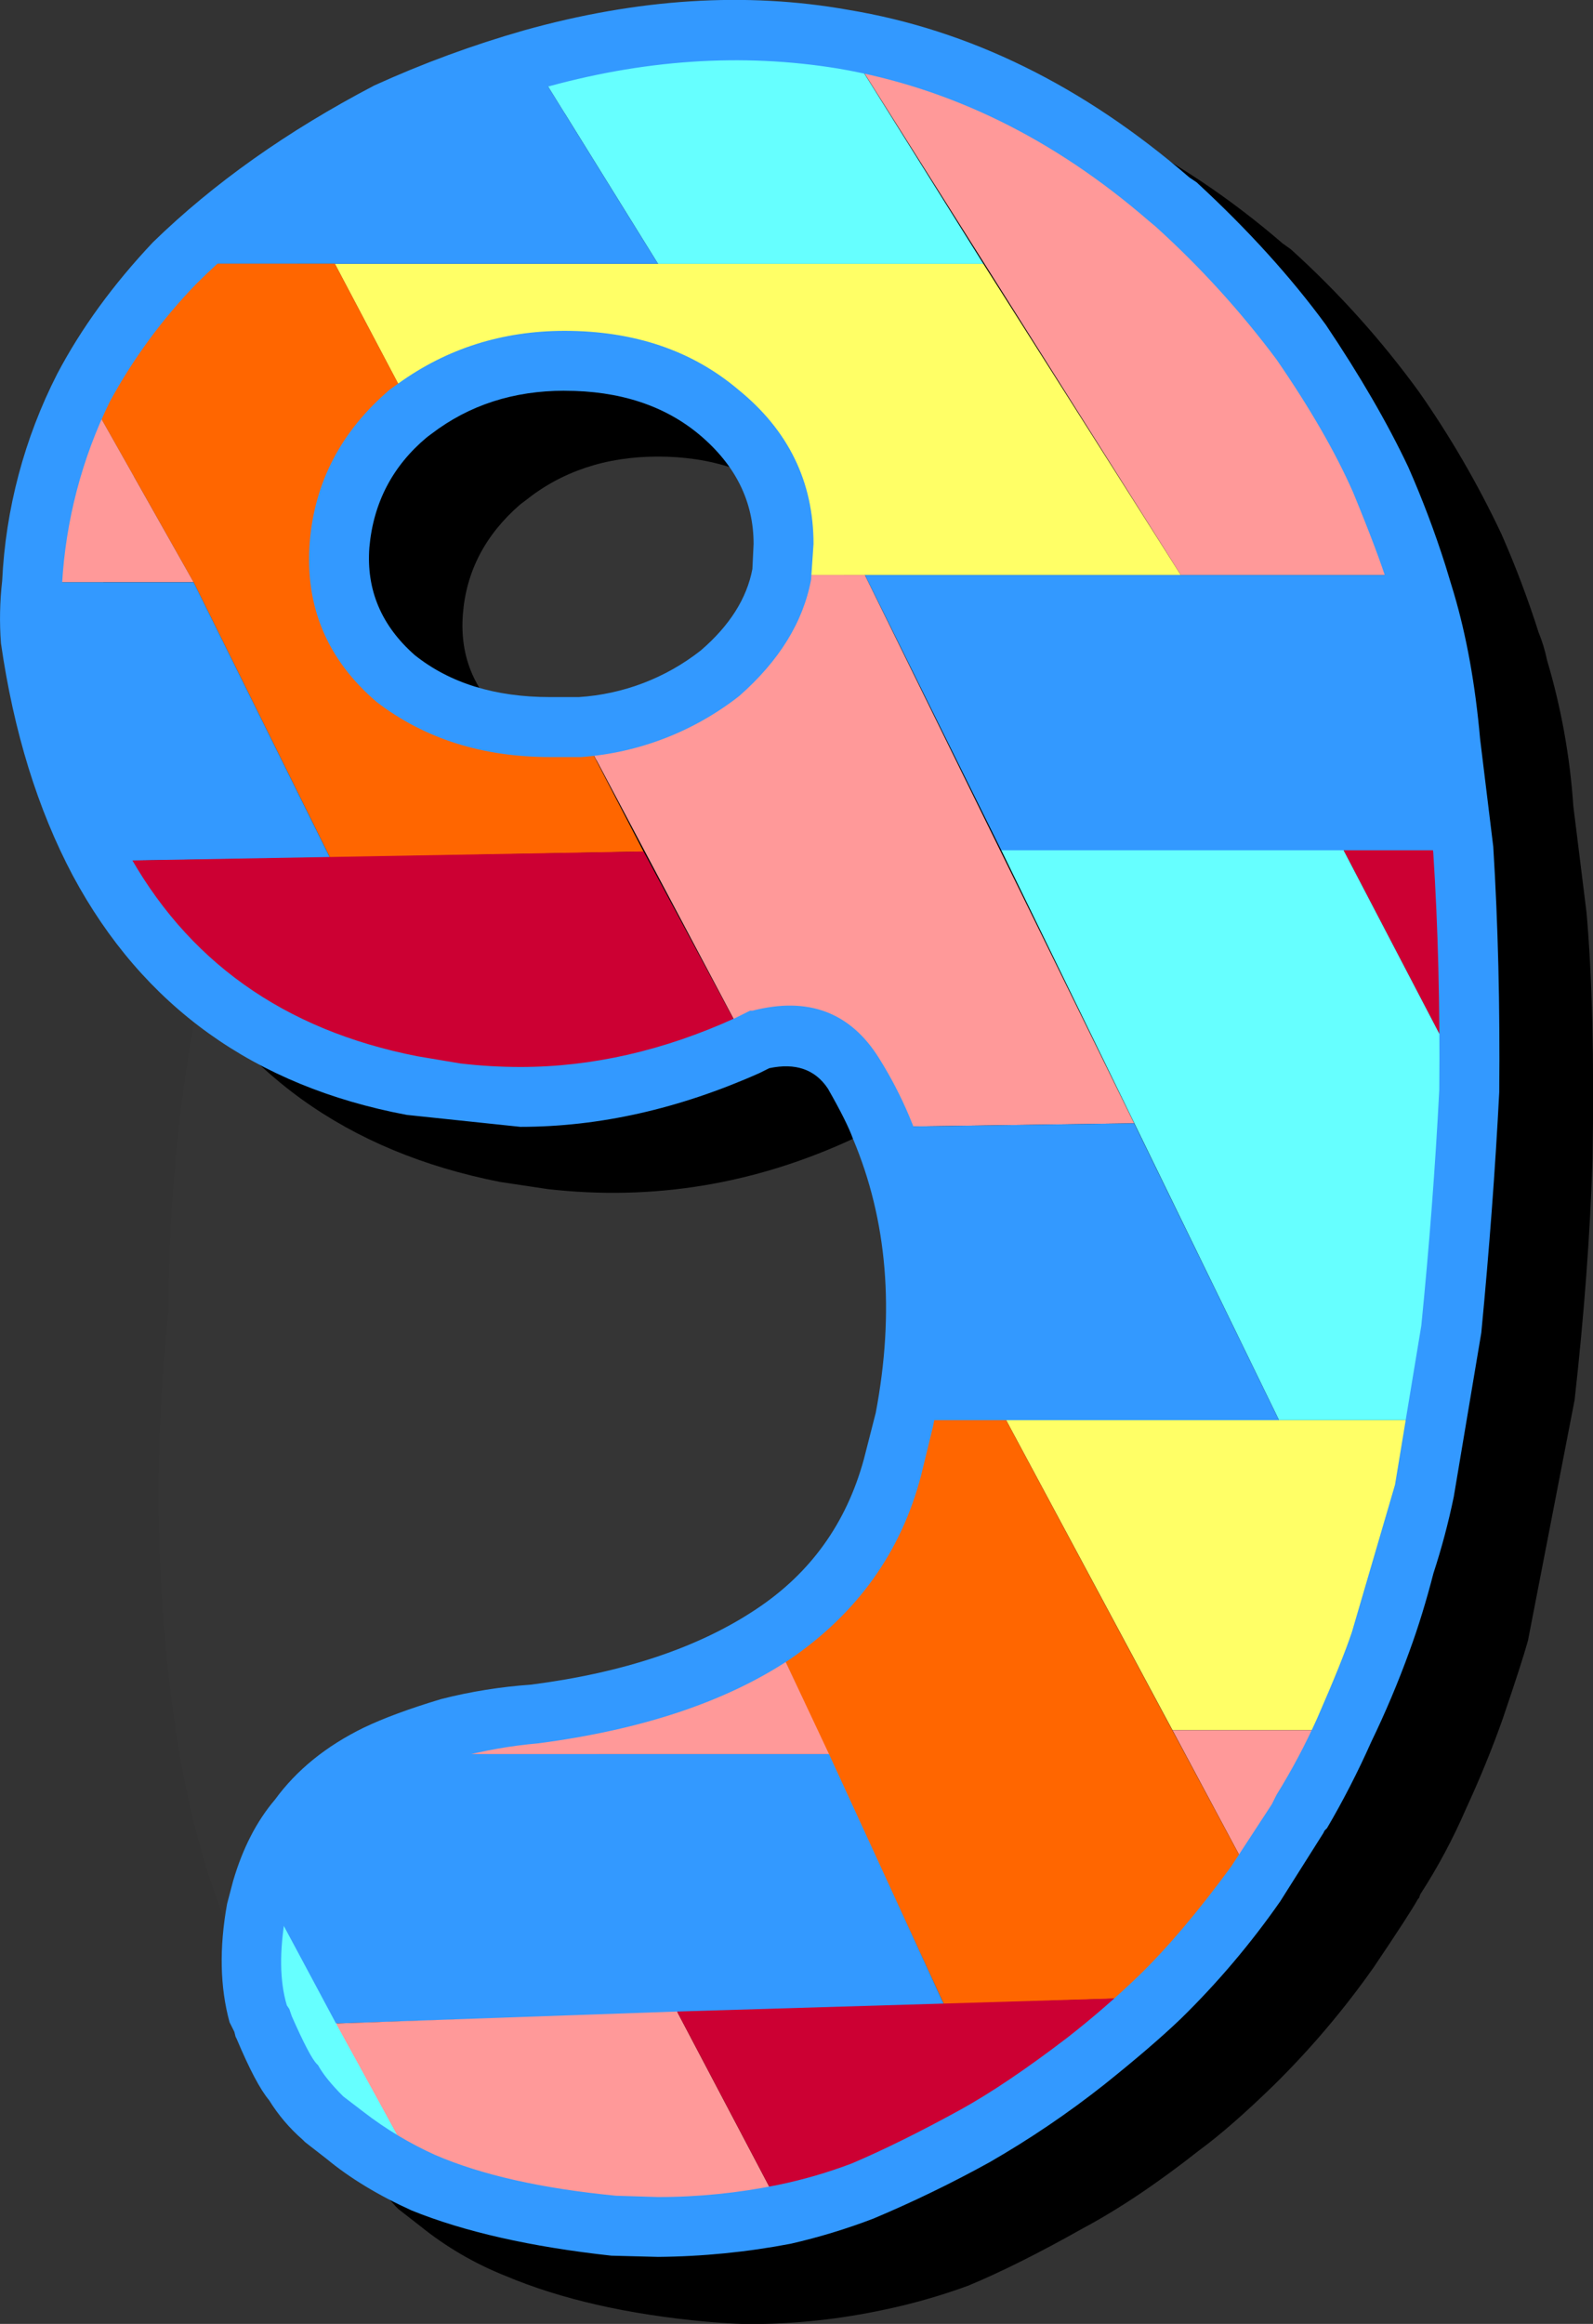
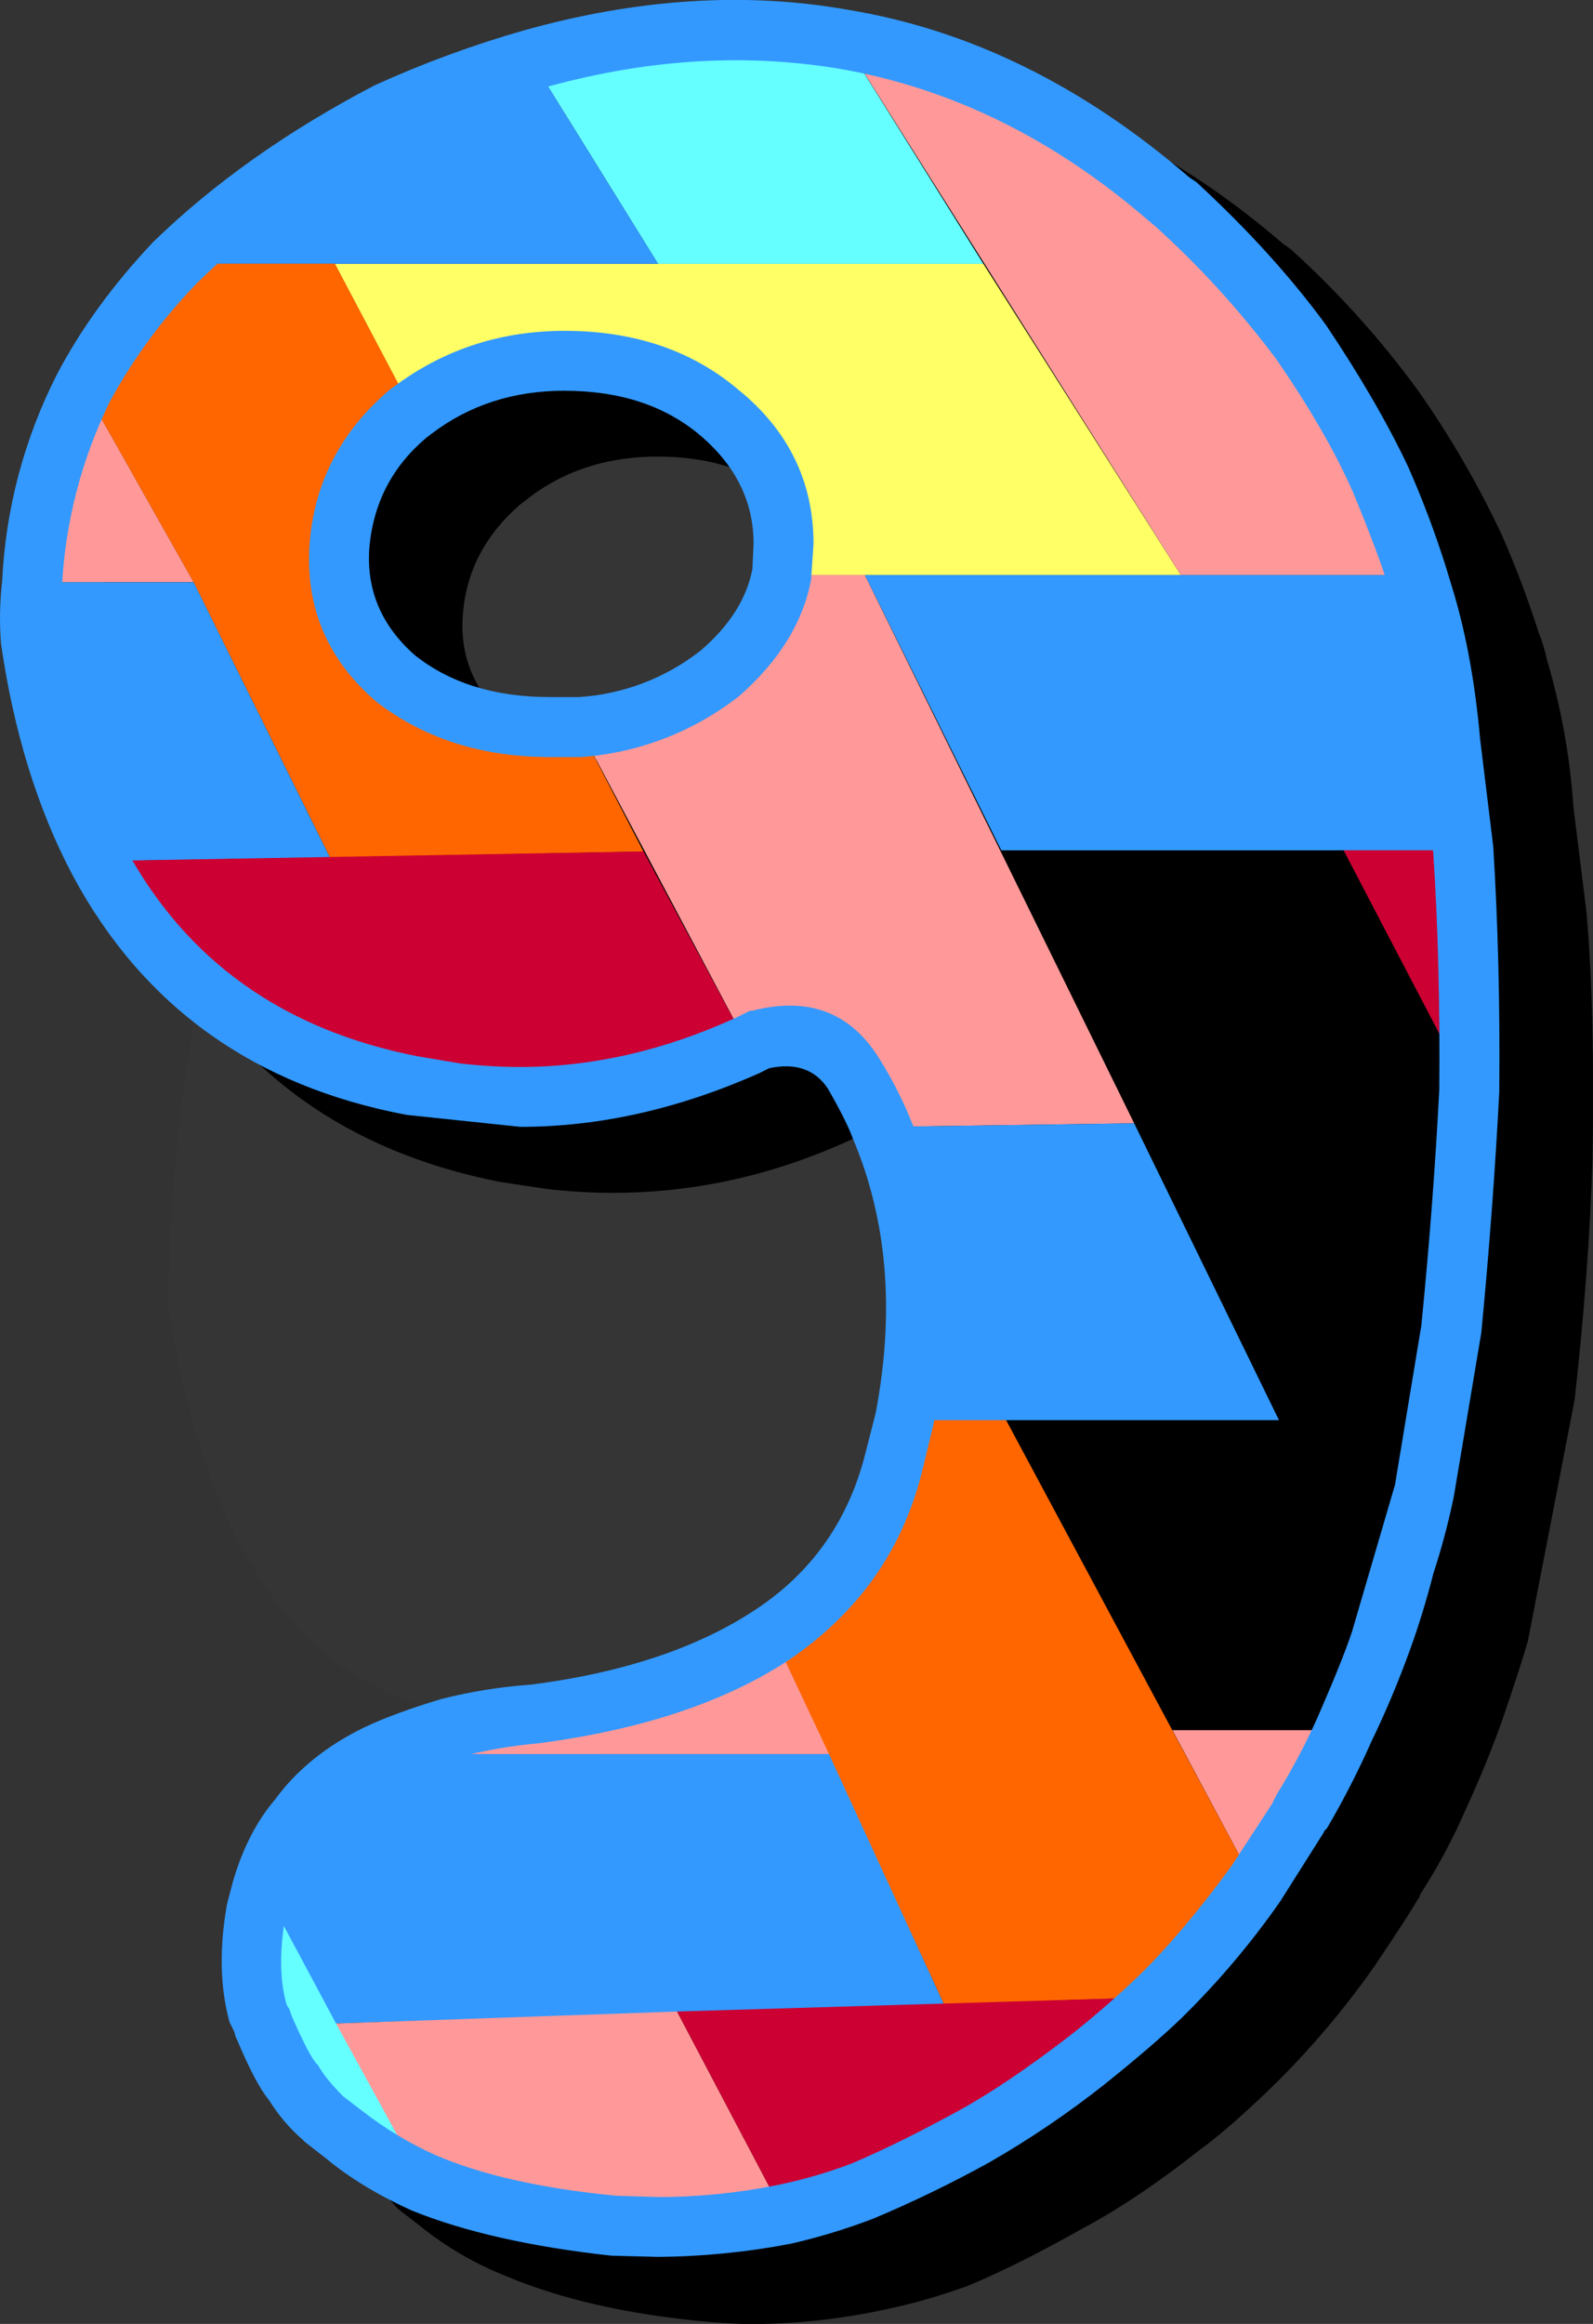
<svg xmlns="http://www.w3.org/2000/svg" version="1.0" id="Layer_1" x="0px" y="0px" viewBox="0 0 648.81 946.19" enable-background="new 0 0 648.81 946.19" xml:space="preserve">
  <rect x="0" y="0" width="648.81" height="946.19" fill="#333333" stroke="none" />
  <title>patchworkletters_0033</title>
-   <path fill="#FFFFFF" fill-opacity="0.01" d="M432.57,447.41c0-162.187-19.04-273.25-57.12-333.19  c-32.433-52.147-74.037-61.313-124.81-27.5c-47.247,31.733-88.85,89.91-124.81,174.53c-38.08,88.853-57.12,179.467-57.12,271.84  c-6.347,59.233-5.29,117.057,3.17,173.47c17.627,111.413,65.227,167.12,142.8,167.12c122,0,194.63-63.113,217.89-189.34  C444.557,618.78,444.557,539.803,432.57,447.41z" />
+   <path fill="#FFFFFF" fill-opacity="0.01" d="M432.57,447.41c0-162.187-19.04-273.25-57.12-333.19  c-32.433-52.147-74.037-61.313-124.81-27.5c-47.247,31.733-88.85,89.91-124.81,174.53c-38.08,88.853-57.12,179.467-57.12,271.84  c17.627,111.413,65.227,167.12,142.8,167.12c122,0,194.63-63.113,217.89-189.34  C444.557,618.78,444.557,539.803,432.57,447.41z" />
  <path d="M38.41,289.21c5.2,35.413,15.11,66.93,29.73,94.55c27.94,52.667,73.103,85.157,135.49,97.47l19.49,2.92  c42.887,4.873,84.313-1.95,124.28-20.47l3.9-1.95c11.373-2.6,19.333,0.323,23.88,8.77c5.527,9.747,9.1,16.57,10.72,20.47  c13.647,32.813,16.57,69.853,8.77,111.12l-4.87,19c-6.5,25.667-20.96,46.137-43.38,61.41c-23.393,15.273-53.937,25.347-91.63,30.22  c-15.273,1.627-27.457,3.74-36.55,6.34c-10.858,2.834-21.456,6.584-31.68,11.21c-15.267,7.48-27.453,17.39-36.56,29.73  c-7.924,9.674-13.586,20.996-16.57,33.14l-2.43,8.78c-3.573,18.847-3.24,35.093,1,48.74l1.46,3.9l1,1.95v1  c4.547,10.72,8.933,19.007,13.16,24.86c2.927,3.9,7.477,9.26,13.65,16.08l1,1l8.77,6.82c10.592,8.562,22.424,15.464,35.09,20.47  c22.42,9.42,49.55,15.593,81.39,18.52c7.8,0.667,13.973,1,18.52,1c18.187-0.069,36.318-2.03,54.1-5.85  c11.593-2.425,22.996-5.684,34.12-9.75c13.333-5.527,28.93-13.323,46.79-23.39c14.62-7.8,30.38-18.36,47.28-31.68  c8.447-6.173,18.68-15.11,30.7-26.81c14.877-14.685,28.414-30.668,40.45-47.76c10.073-14.947,16.073-24.207,18-27.78l0.49-0.49  l0.49-1.46c7.123-10.999,13.318-22.573,18.52-34.6c5.847-12.667,10.883-25,15.11-37c5.2-15.273,8.61-25.833,10.23-31.68l19-98  c3.9-34.767,6.337-67.583,7.31-98.45c0.667-40.287-0.147-73.59-2.44-99.91l-5.39-43.45c-1.359-20.156-4.955-40.098-10.72-59.46  c-0.783-3.835-1.924-7.589-3.41-11.21c-4.32-13.593-9.364-26.946-15.11-40c-9.537-20.256-20.788-39.66-33.63-58  c-15.333-21.083-32.81-40.52-52.15-58l-3.41-2.44C479.803,62.403,433.68,39.673,384,30.9c-43.54-7.147-87.73-4.223-132.57,8.77  C230.719,45.308,210.507,52.643,191,61.6c-36.393,18.847-66.447,40.29-90.16,64.33c-15.858,15.717-29.177,33.802-39.48,53.61  c-13,25.02-20.473,52.963-22.42,83.83c-0.622,8.595-0.785,17.217-0.49,25.83 M323.56,204.4c14.62,12.347,21.93,26.967,21.93,43.86  l-1,10.72c-2.6,11.7-9.6,22.583-21,32.65c-14.082,11.284-31.23,18.075-49.22,19.49h-12.16c-22.093,0-40.29-5.687-54.59-17.06  c-14-11.7-20.333-26.32-19-43.86c1.333-17.54,9.13-32.487,23.39-44.84l1.95-1.46c14.947-12,32.98-18,54.1-18  c21.767-0.013,40.287,6.153,55.56,18.5L323.56,204.4z" />
  <path fill="#66FFFF" d="M343.5,16.28c-39.667-7.153-82.067-4.557-127.2,7.79l51.7,83.35h132.52L343.5,16.28z" />
  <path fill="#FFFF66" d="M480.94,234.13l-80.42-126.71H136.37L168,167.36c17.22-13.647,37.853-20.47,61.9-20.47  c25.02,0,45.977,7,62.87,21c17.547,14.62,26.32,32.49,26.32,53.61l-1,12.67h162.85V234.13z" />
  <path fill="#FF9999" d="M479,83l-2.44-1.46c-41.92-35.693-86.273-57.447-133.06-65.26l137.44,217.85h96  c-4.144-13.098-9.026-25.952-14.62-38.5c-8.812-19.702-19.59-38.463-32.17-56C514.747,119.328,497.635,100.383,479,83z" />
  <path fill="#3399FF" d="M216.3,24.07c-17.873,4.873-37.207,12.02-58,21.44c-34.113,17.22-63.193,37.853-87.24,61.9H268L216.3,24.07z  " />
  <path fill="#FF6600" d="M34,157.62l44.84,79.44l55.56,112.1l127.69-2.44L235.79,296H227c-26.667,0.667-48.6-6-65.8-20  c-17.22-14.62-24.857-32.653-22.91-54.1c1.627-21.447,11.213-39.48,28.76-54.1l1-0.49l-31.68-59.95H71.06  C55.14,123.967,42.787,140.72,34,157.62z" />
  <path fill="#FF9999" d="M13.06,237.06h65.8L34,157.62C21.424,182.3,14.284,209.388,13.06,237.06z" />
  <path fill="#3399FF" d="M78.86,237.06h-65.8c-0.937,7.598-1.271,15.259-1,22.91c5.2,34.113,14.623,64.33,28.27,90.65l94.06-1.46  L78.86,237.06z" />
  <path fill="#CC0033" d="M304.51,425.67l-42.4-79l-221.76,3.9c26.667,50.04,69.067,80.42,127.2,91.14  c6.225,1.581,12.588,2.559,19,2.92C227.177,449.543,266.497,443.223,304.51,425.67z" />
  <path fill="#FF9999" d="M318.16,234.13c-2.927,14.62-11.373,27.953-25.34,40c-15.593,12.667-34.593,19.977-57,21.93l68.72,129.64  l4.87-2.44c17.547-4.547,30.213,0.163,38,14.13c4.367,6.799,8.119,13.974,11.21,21.44l103.32-1.46L352.27,234.13H318.16z" />
  <path fill="#3399FF" d="M352.27,234.13l55.56,112.1H596l-5.36-44.35c-1.64-19.48-5.231-38.747-10.72-57.51  c-0.447-3.542-1.432-6.995-2.92-10.24H352.27z" />
  <path fill="#CC0033" d="M598.4,444.19c0.667-38.34-0.147-71.007-2.44-98h-48.74L598.4,444.19z" />
-   <path fill="#66FFFF" d="M598.4,444.19l-51.17-98h-139.4l113.07,232h64.82l5.36-37C594.66,507.063,597.1,474.73,598.4,444.19z" />
  <path fill="#3399FF" d="M461.93,457.35l-103.32,1.46c15.273,35.413,18.523,75.217,9.75,119.41h152.55L461.93,457.35z" />
-   <path fill="#FFFF66" d="M579.88,607.46l5.85-29.24H409.78l67.75,126.23h70.18c5.703-11.67,10.588-23.723,14.62-36.07l9.75-31.19  C573.053,634.917,575.653,625.007,579.88,607.46z" />
  <path fill="#FF9999" d="M530.17,738.08c6.555-10.828,12.417-22.06,17.55-33.63h-70.19l33.63,62.87L528.22,741  C528.867,739.38,529.517,738.407,530.17,738.08z" />
  <path fill="#FF6600" d="M511.16,767.32l-101.38-189.1h-41.42l-4.87,19c-8.12,28.92-24.367,51.663-48.74,68.23l69.69,150.6  l87.73-2.92C486.435,798.987,499.478,783.662,511.16,767.32z" />
  <path fill="#FF9999" d="M153.43,714.2h184.22l-22.91-48.74c-25.02,16.573-57.353,27.457-97,32.65  c-11.85,0.852-23.592,2.824-35.07,5.89C172.68,706.656,162.905,710.066,153.43,714.2z" />
  <path fill="#66FFFF" d="M140.75,869.67c9.683,7.693,20.334,14.081,31.68,19L107.12,768.3l-2.44,8.77  c-2.927,16.573-2.763,30.707,0.49,42.4l2.44,5.85c4.873,11.373,8.773,18.847,11.7,22.42c3.534,5.288,7.617,10.189,12.18,14.62  L140.75,869.67z" />
  <path fill="#3399FF" d="M136.85,823.86l247.59-7.8L337.65,714.2H153.43c-12.702,6.248-23.731,15.435-32.17,26.8  c-6.173,6.5-10.883,15.597-14.13,27.29L136.85,823.86z" />
  <path fill="#FF9999" d="M275.76,819l-138.9,4.87l35.58,64.82c21.12,8.773,46.95,14.623,77.49,17.55  c23.184,1.664,46.487,0.024,69.21-4.87L275.76,819z" />
  <path fill="#CC0033" d="M472.17,813.13L275.76,819l43.38,82.37c10.938-2.285,21.691-5.38,32.17-9.26  c15.768-6.409,31.075-13.9,45.81-22.42c15.959-8.91,31.122-19.178,45.32-30.69C453.813,829.88,463.723,821.257,472.17,813.13z" />
  <path fill="#3399FF" d="M62.29,98.64c-16.247,17.22-29.247,35.09-39,53.61C9.917,178.446,2.277,207.191,0.88,236.57  c-0.964,8.412-1.128,16.897-0.49,25.34c5.2,36.067,14.947,67.583,29.24,94.55c28.593,53.287,73.927,85.777,136,97.47l46.3,4.87  c32.167,0,64.657-7.31,97.47-21.93l3.9-1.95c10.72-2.273,18.68,0.49,23.88,8.29c5.2,9.1,8.61,15.923,10.23,20.47  c14,33.14,17.087,70.343,9.26,111.61l-4.87,19c-7.147,26-21.767,46.307-43.86,60.92c-23.393,15.593-53.937,25.827-91.63,30.7  c-12.334,0.853-24.566,2.811-36.55,5.85c-13,3.9-23.56,7.8-31.68,11.7c-15.28,7.48-27.307,17.233-36.08,29.26  c-7.473,8.773-13.16,19.82-17.06,33.14l-2.44,9.26c-3.247,17.873-2.913,33.957,1,48.25l1.95,3.9l0.49,1.95l0.49,1  c5.2,12.347,9.587,20.633,13.16,24.86c3.717,6.015,8.319,11.436,13.65,16.08l1,1l8.77,6.82c9.42,7.8,20.953,14.8,34.6,21  c21.413,8.68,48.543,14.823,81.39,18.43l19,0.49c18.158-0.153,36.265-1.947,54.1-5.36c11.436-2.617,22.674-6.035,33.63-10.23  c16.153-6.793,31.933-14.444,47.27-22.92c16.353-9.397,31.992-19.985,46.79-31.68c13-10.4,23.397-19.337,31.19-26.81  c14.946-14.621,28.488-30.611,40.45-47.76l17.55-27.78l0.49-1l1-1c6.653-11.35,12.662-23.065,18-35.09  c5.837-12.055,11.044-24.405,15.6-37c3.573-9.747,6.823-20.307,9.75-31.68c3.345-10.233,6.113-20.646,8.29-31.19l11.21-66.77  c3.247-33.793,5.683-66.46,7.31-98c0.327-35.093-0.487-68.397-2.44-99.91l-5.36-43.86c-1.947-22.093-5.52-41.913-10.72-59.46  l-3.41-11.21c-4.32-13.593-9.364-26.946-15.11-40c-8.447-17.873-19.657-37.207-33.63-58c-14.293-19.493-31.84-38.827-52.64-58  l-2.92-1.95c-43.213-37.333-89.513-60.077-138.9-68.23c-41.62-7.42-85.663-4.63-132.13,8.37c-20.835,5.95-41.199,13.444-60.92,22.42  C117.037,53.32,86.983,74.6,62.29,98.64 M51.08,345.25c-12.347-23.72-21.283-52.313-26.81-85.78c-0.274-7.162,0.06-14.335,1-21.44  c1.431-25.912,8.059-51.272,19.49-74.57c9.483-17.429,21.28-33.494,35.07-47.76c22.093-22.093,49.873-41.76,83.34-59  c18.15-8.613,37.083-15.468,56.54-20.47c41.913-12,82.527-14.763,121.84-8.29c45.487,7.8,87.563,28.433,126.23,61.9l2.92,2.44  c18.123,16.394,34.607,34.513,49.22,54.1c13.647,19.82,24.043,37.853,31.19,54.1c6.82,16.573,11.53,29.083,14.13,37.53l0.49,1  l2.44,7.31v1.46c5.42,18.093,8.85,36.723,10.23,55.56l5.36,43.86c1.947,30.22,2.76,62.387,2.44,96.5  c-1.627,31.52-4.063,63.52-7.31,96l-10.72,64.82l-17.55,59.95c-2.6,7.8-7.31,19.497-14.13,35.09  c-4.823,10.754-10.358,21.174-16.57,31.19l-1.95,3.9L501.41,760c-13.333,18.193-25.843,32.977-37.53,44.35  c-9.3,8.948-19.06,17.406-29.24,25.34c-16.573,12.667-31.033,22.413-43.38,29.24c-16.573,9.1-31.357,16.41-44.35,21.93  c-9.821,3.731-19.927,6.664-30.22,8.77c-16.024,3.267-32.337,4.908-48.69,4.9L250.9,894c-30.22-2.927-54.75-8.45-73.59-16.57  c-10.401-4.683-20.215-10.573-29.24-17.55l-8.29-6.34c-4.873-4.873-8.283-9.097-10.23-12.67l-0.49-0.49  c-1.947-1.947-5.357-8.443-10.23-19.49l-1-2.92l-1-1.46c-2.927-9.747-3.09-22.08-0.49-37l2.44-7.8  c2.269-8.761,6.441-16.915,12.22-23.88c7.307-9.614,16.84-17.308,27.78-22.42c8.716-4.231,17.866-7.5,27.29-9.75  c10.854-2.916,21.943-4.874,33.14-5.85c42.24-5.527,76.357-16.9,102.35-34.12c27.62-18.847,45.49-43.867,53.61-75.06l4.87-20  c9.42-46.14,6.17-88.217-9.75-126.23c-3.426-8.112-7.495-15.937-12.17-23.4c-11.7-18.847-28.92-25.343-51.66-19.49h-1l-5.85,2.92  c-29.24,13.333-58.483,20-87.73,20c-8.134-0.011-16.261-0.488-24.34-1.43L170,430.06C115.413,419.353,75.773,391.083,51.08,345.25   M330.34,236.08l1-14.62c0-25.333-10.233-46.29-30.7-62.87c-18.847-15.92-42.403-23.88-70.67-23.88  c-25.333,0-47.917,7.147-67.75,21.44l-3.41,2.44c-19.833,16.893-30.727,37.697-32.68,62.41c-1.947,26,7.15,47.607,27.29,64.82  c19.493,14.947,43.05,22.42,70.67,22.42h12.67c23.436-1.716,45.83-10.371,64.33-24.86c16.247-14.293,25.993-30.053,29.24-47.28   M229.93,159.1c22.42,0,40.777,6,55.07,18c14.62,12.347,21.93,27.13,21.93,44.35l-0.49,10.23c-2.273,12-9.273,23.047-21,33.14  c-14.259,11.23-31.596,17.857-49.71,19h-11.7c-22.42,0-40.777-5.687-55.07-17.06c-13.647-12-19.82-26.62-18.52-43.86  c1.627-18.193,9.423-33.14,23.39-44.84l1.95-1.46c15.313-11.68,33.367-17.52,54.16-17.52L229.93,159.1z" />
</svg>